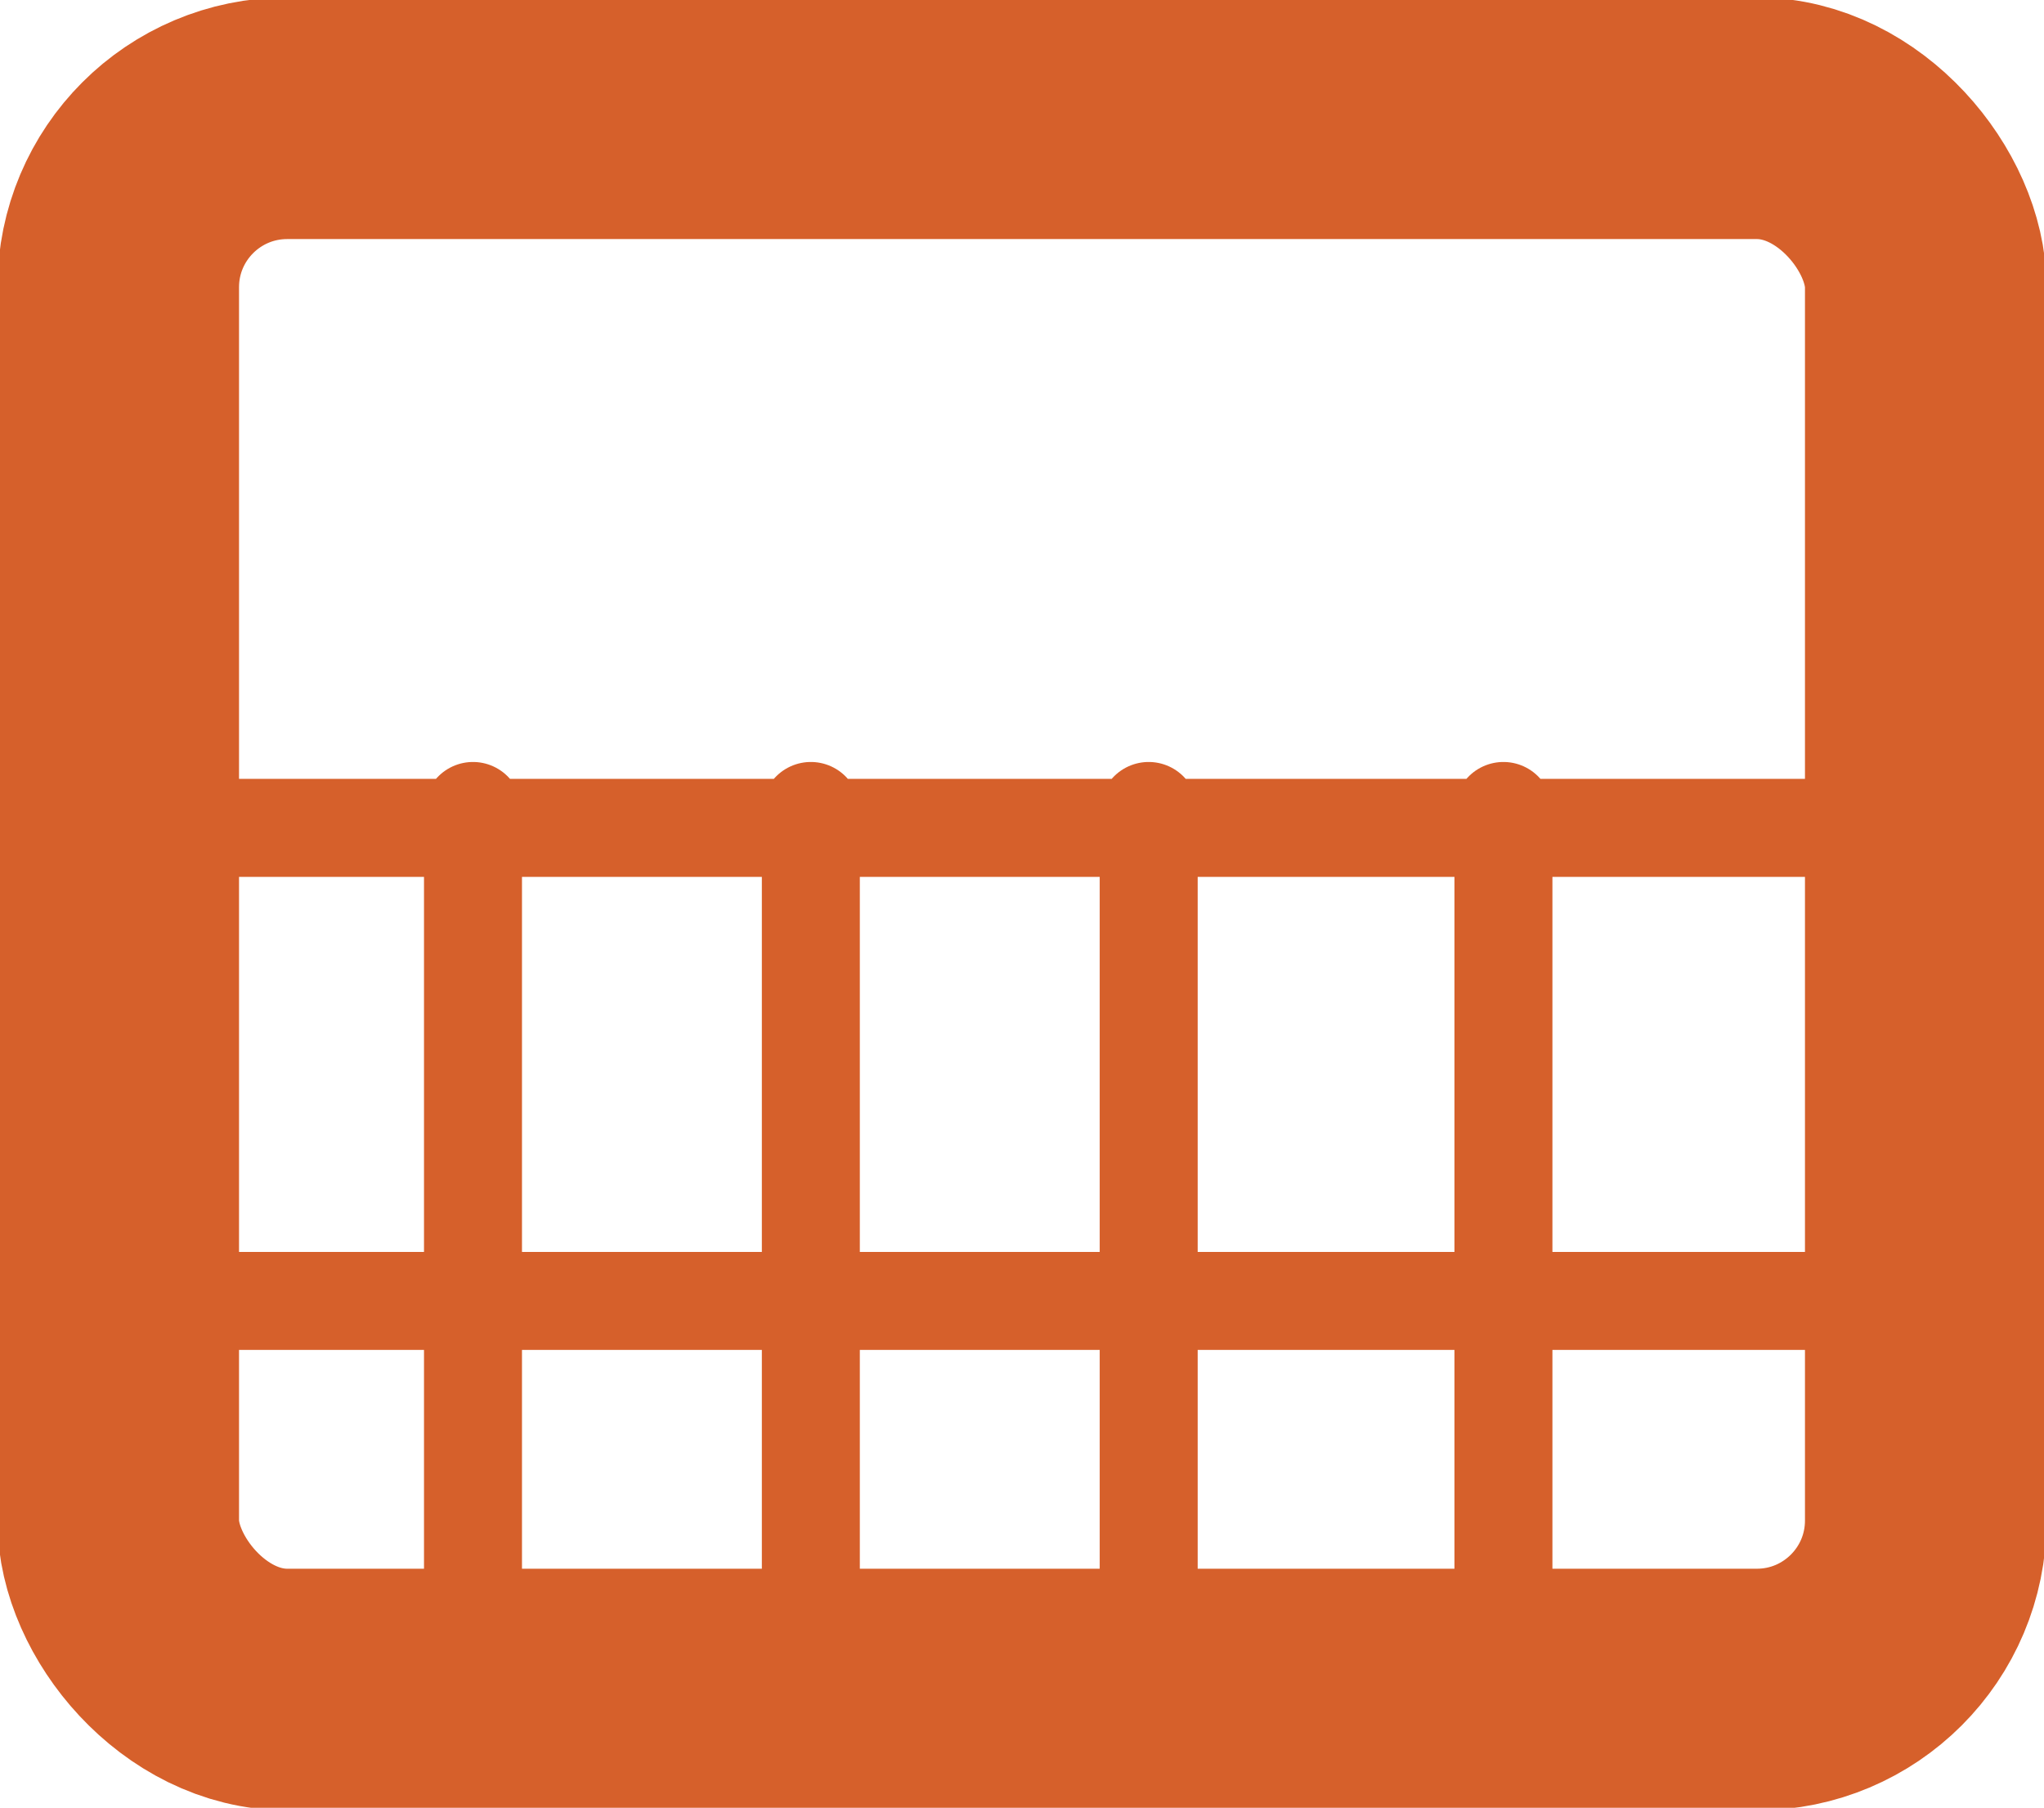
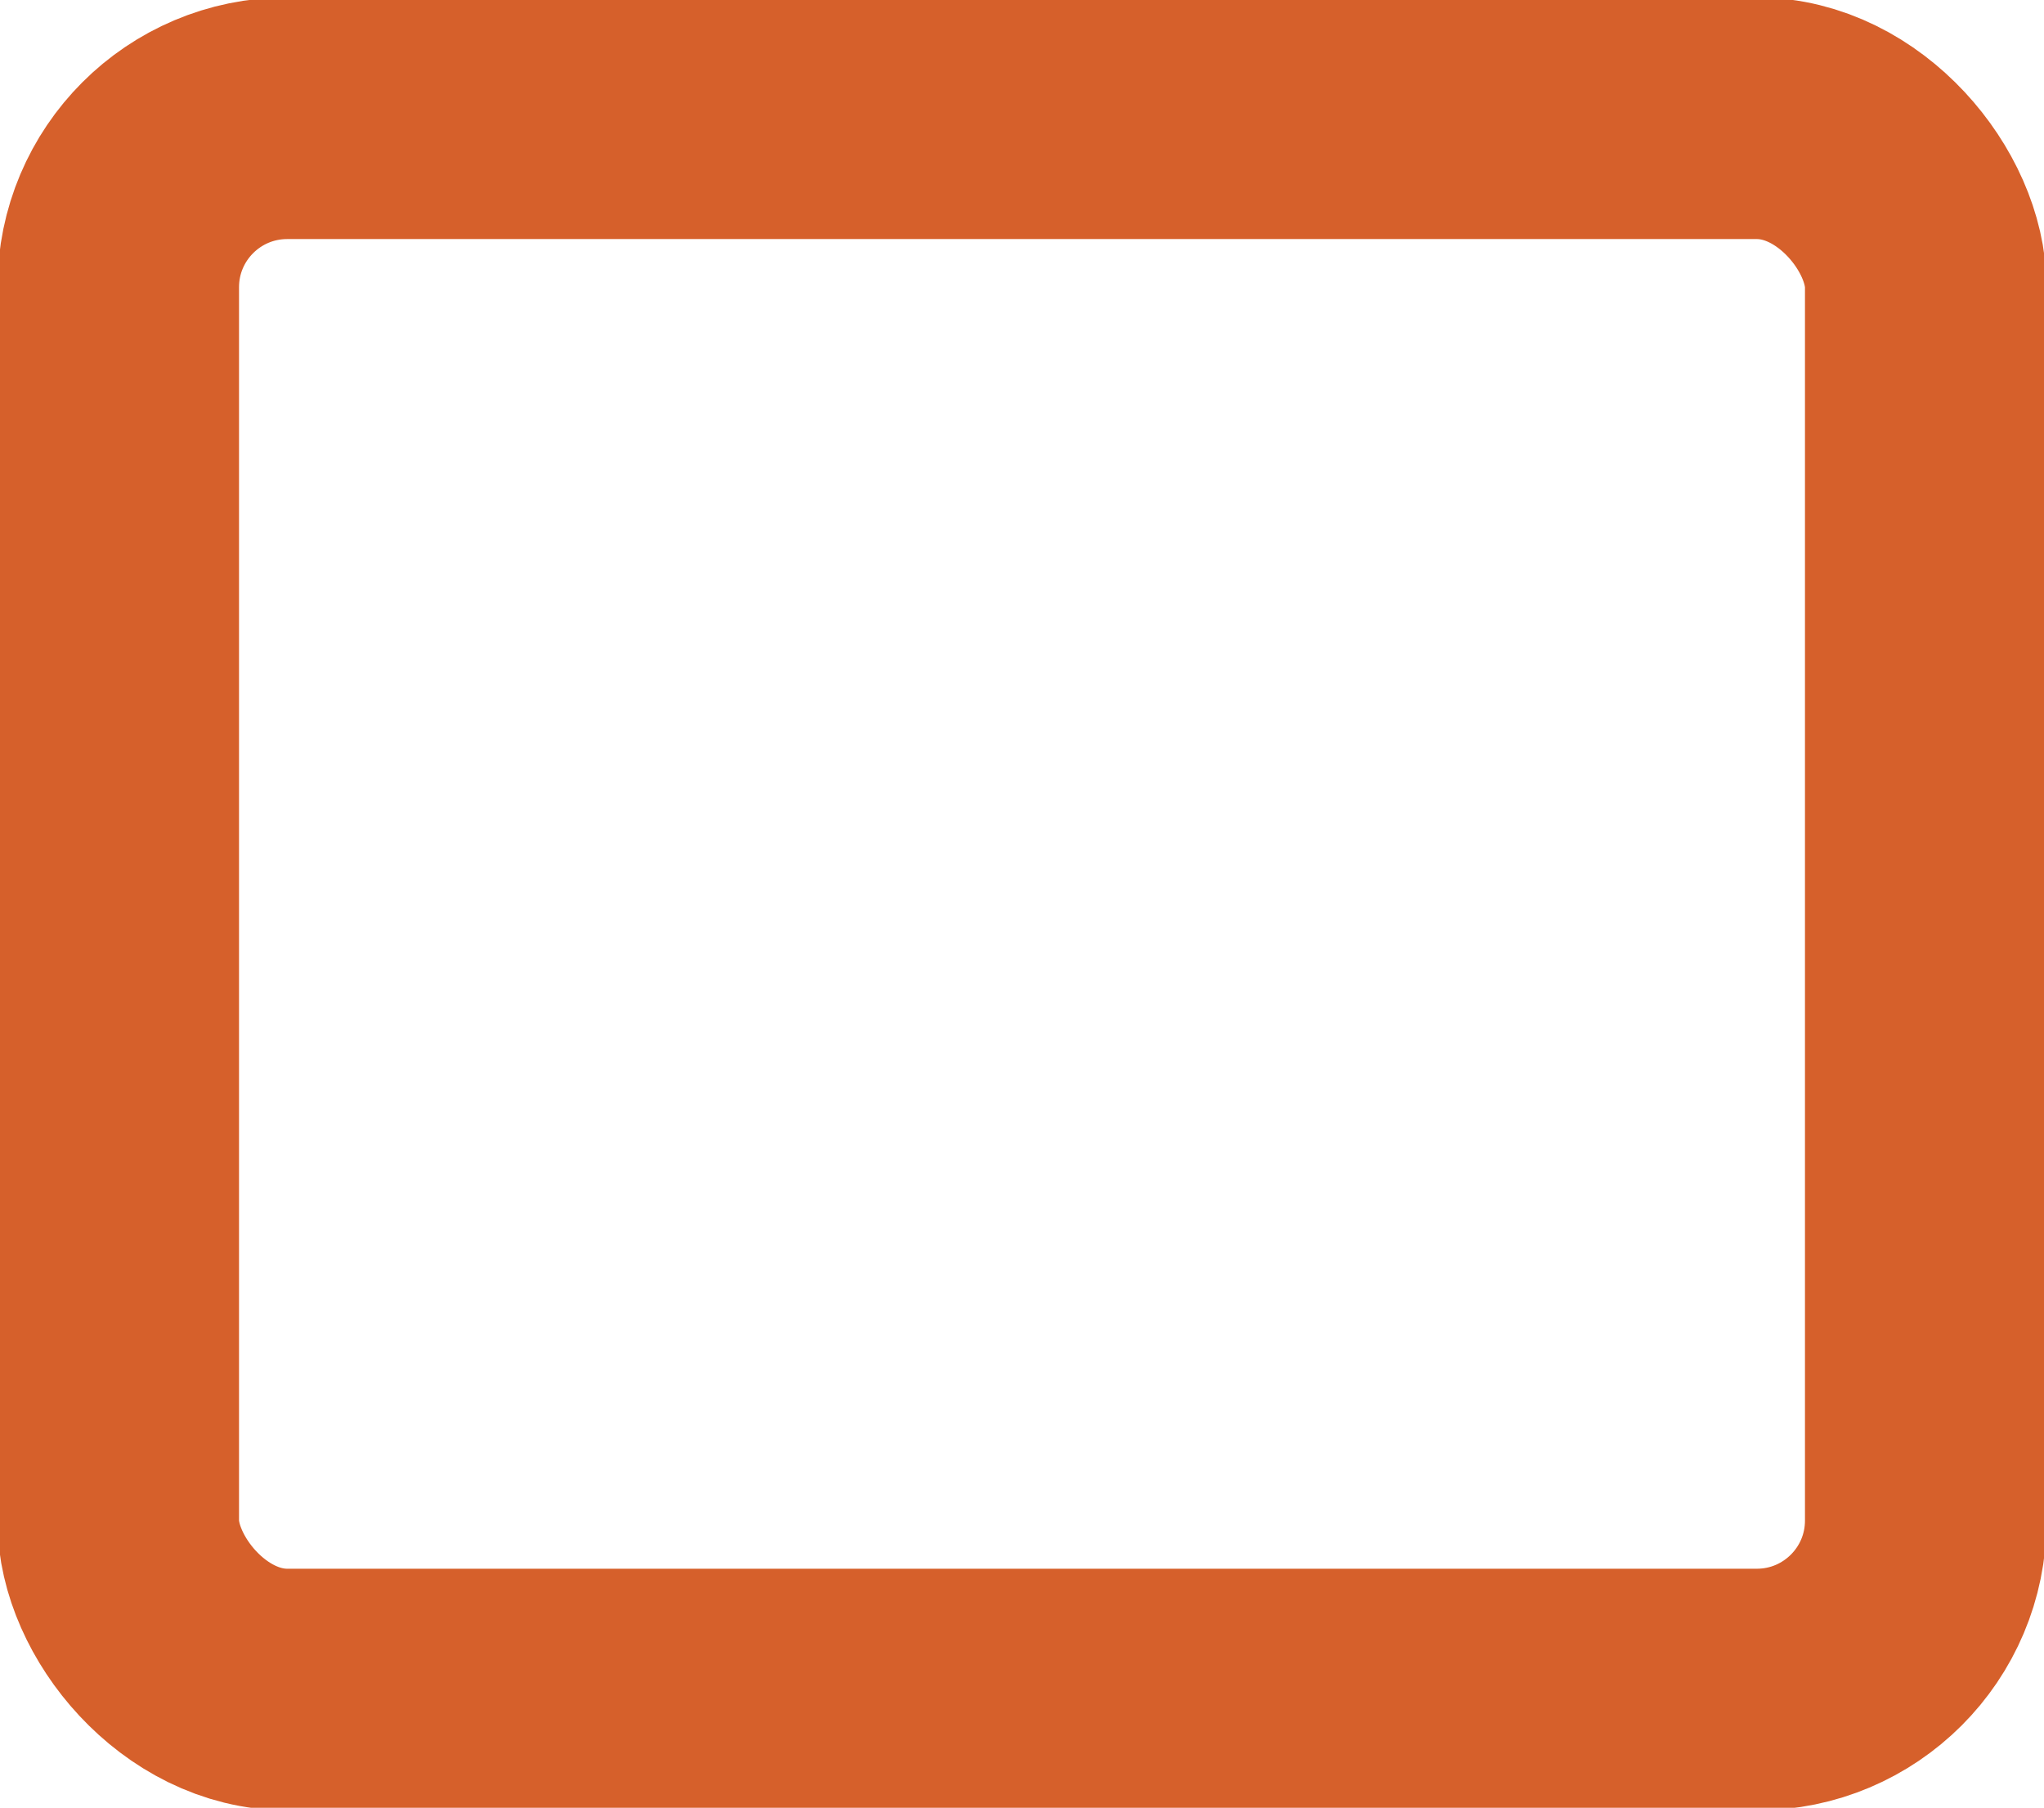
<svg xmlns="http://www.w3.org/2000/svg" viewBox="0 0 12.1 10.7">
  <g data-name="Layer 1" fill="none" stroke="#d6602b" stroke-linecap="round" stroke-linejoin="round">
    <rect x=".7" y=".7" width="10.7" height="9.3" rx="1" ry="1" stroke-width="1.43" />
-     <path stroke-width=".58" d="M.7 4.9h10.6M.7 7.7h10.7M2.8 4.8v5.1m2-5.1v5.1m2-5.1v5.1m2.1-5.1v5.1" />
  </g>
</svg>